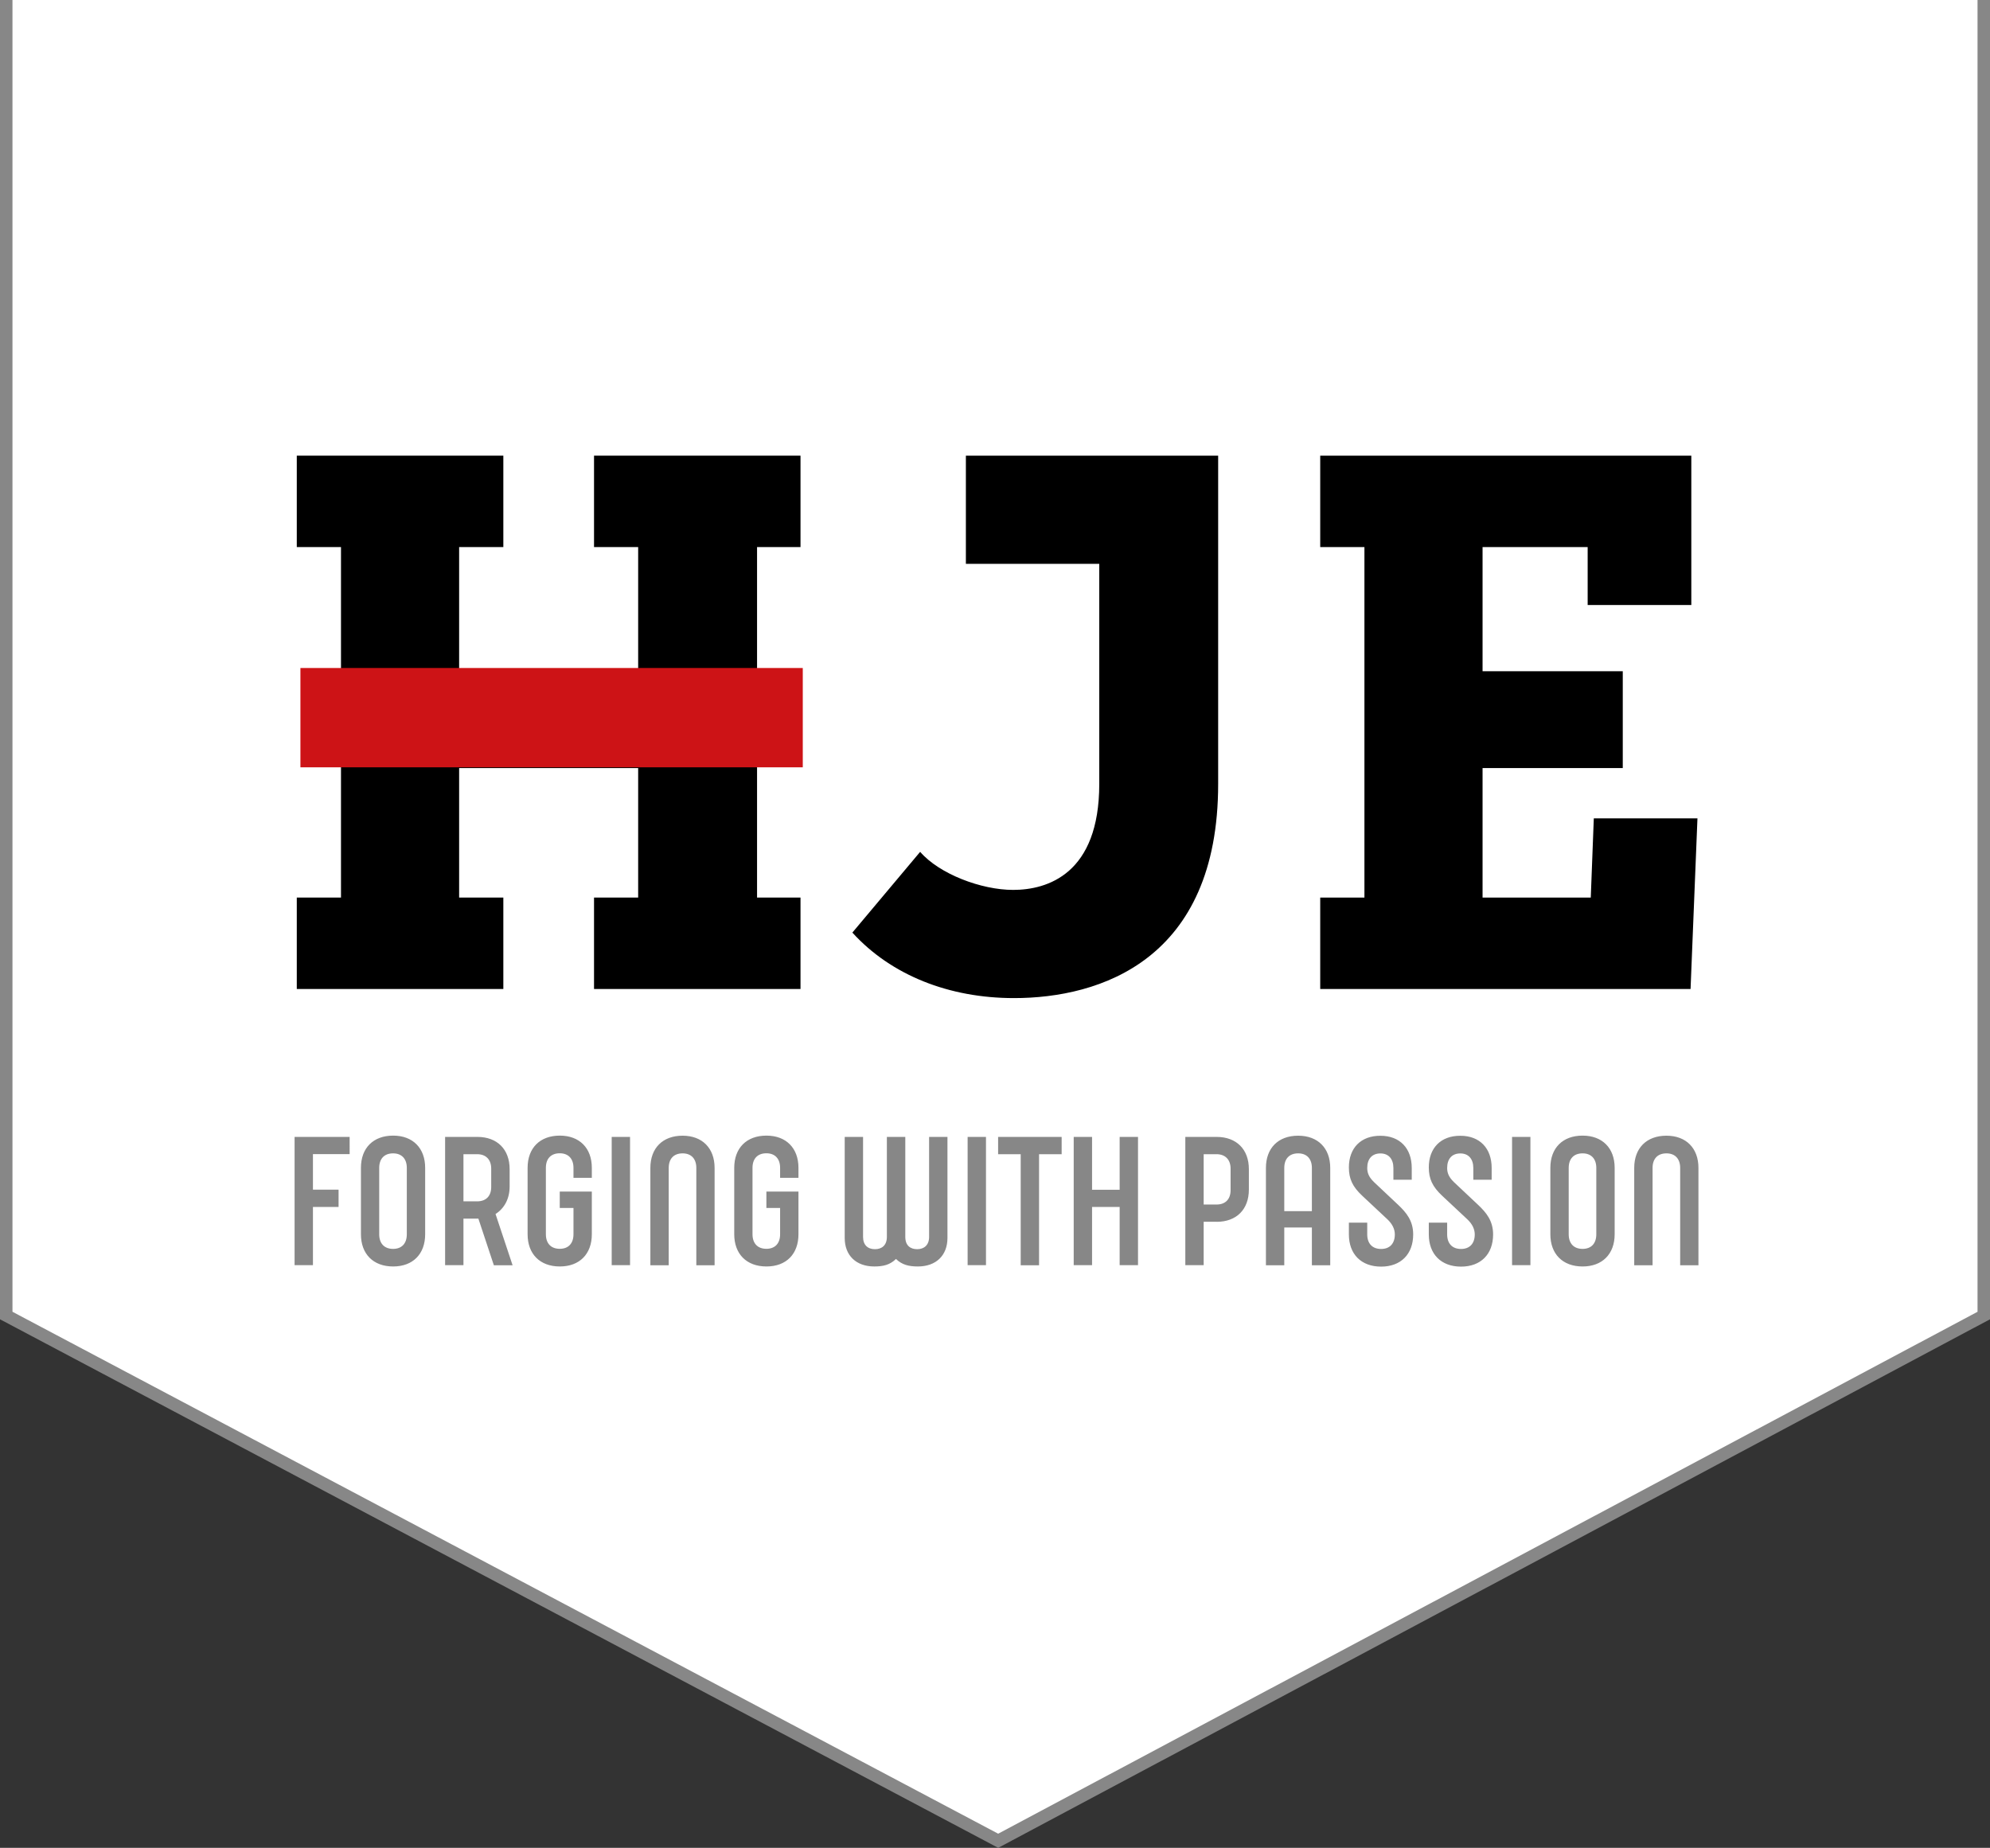
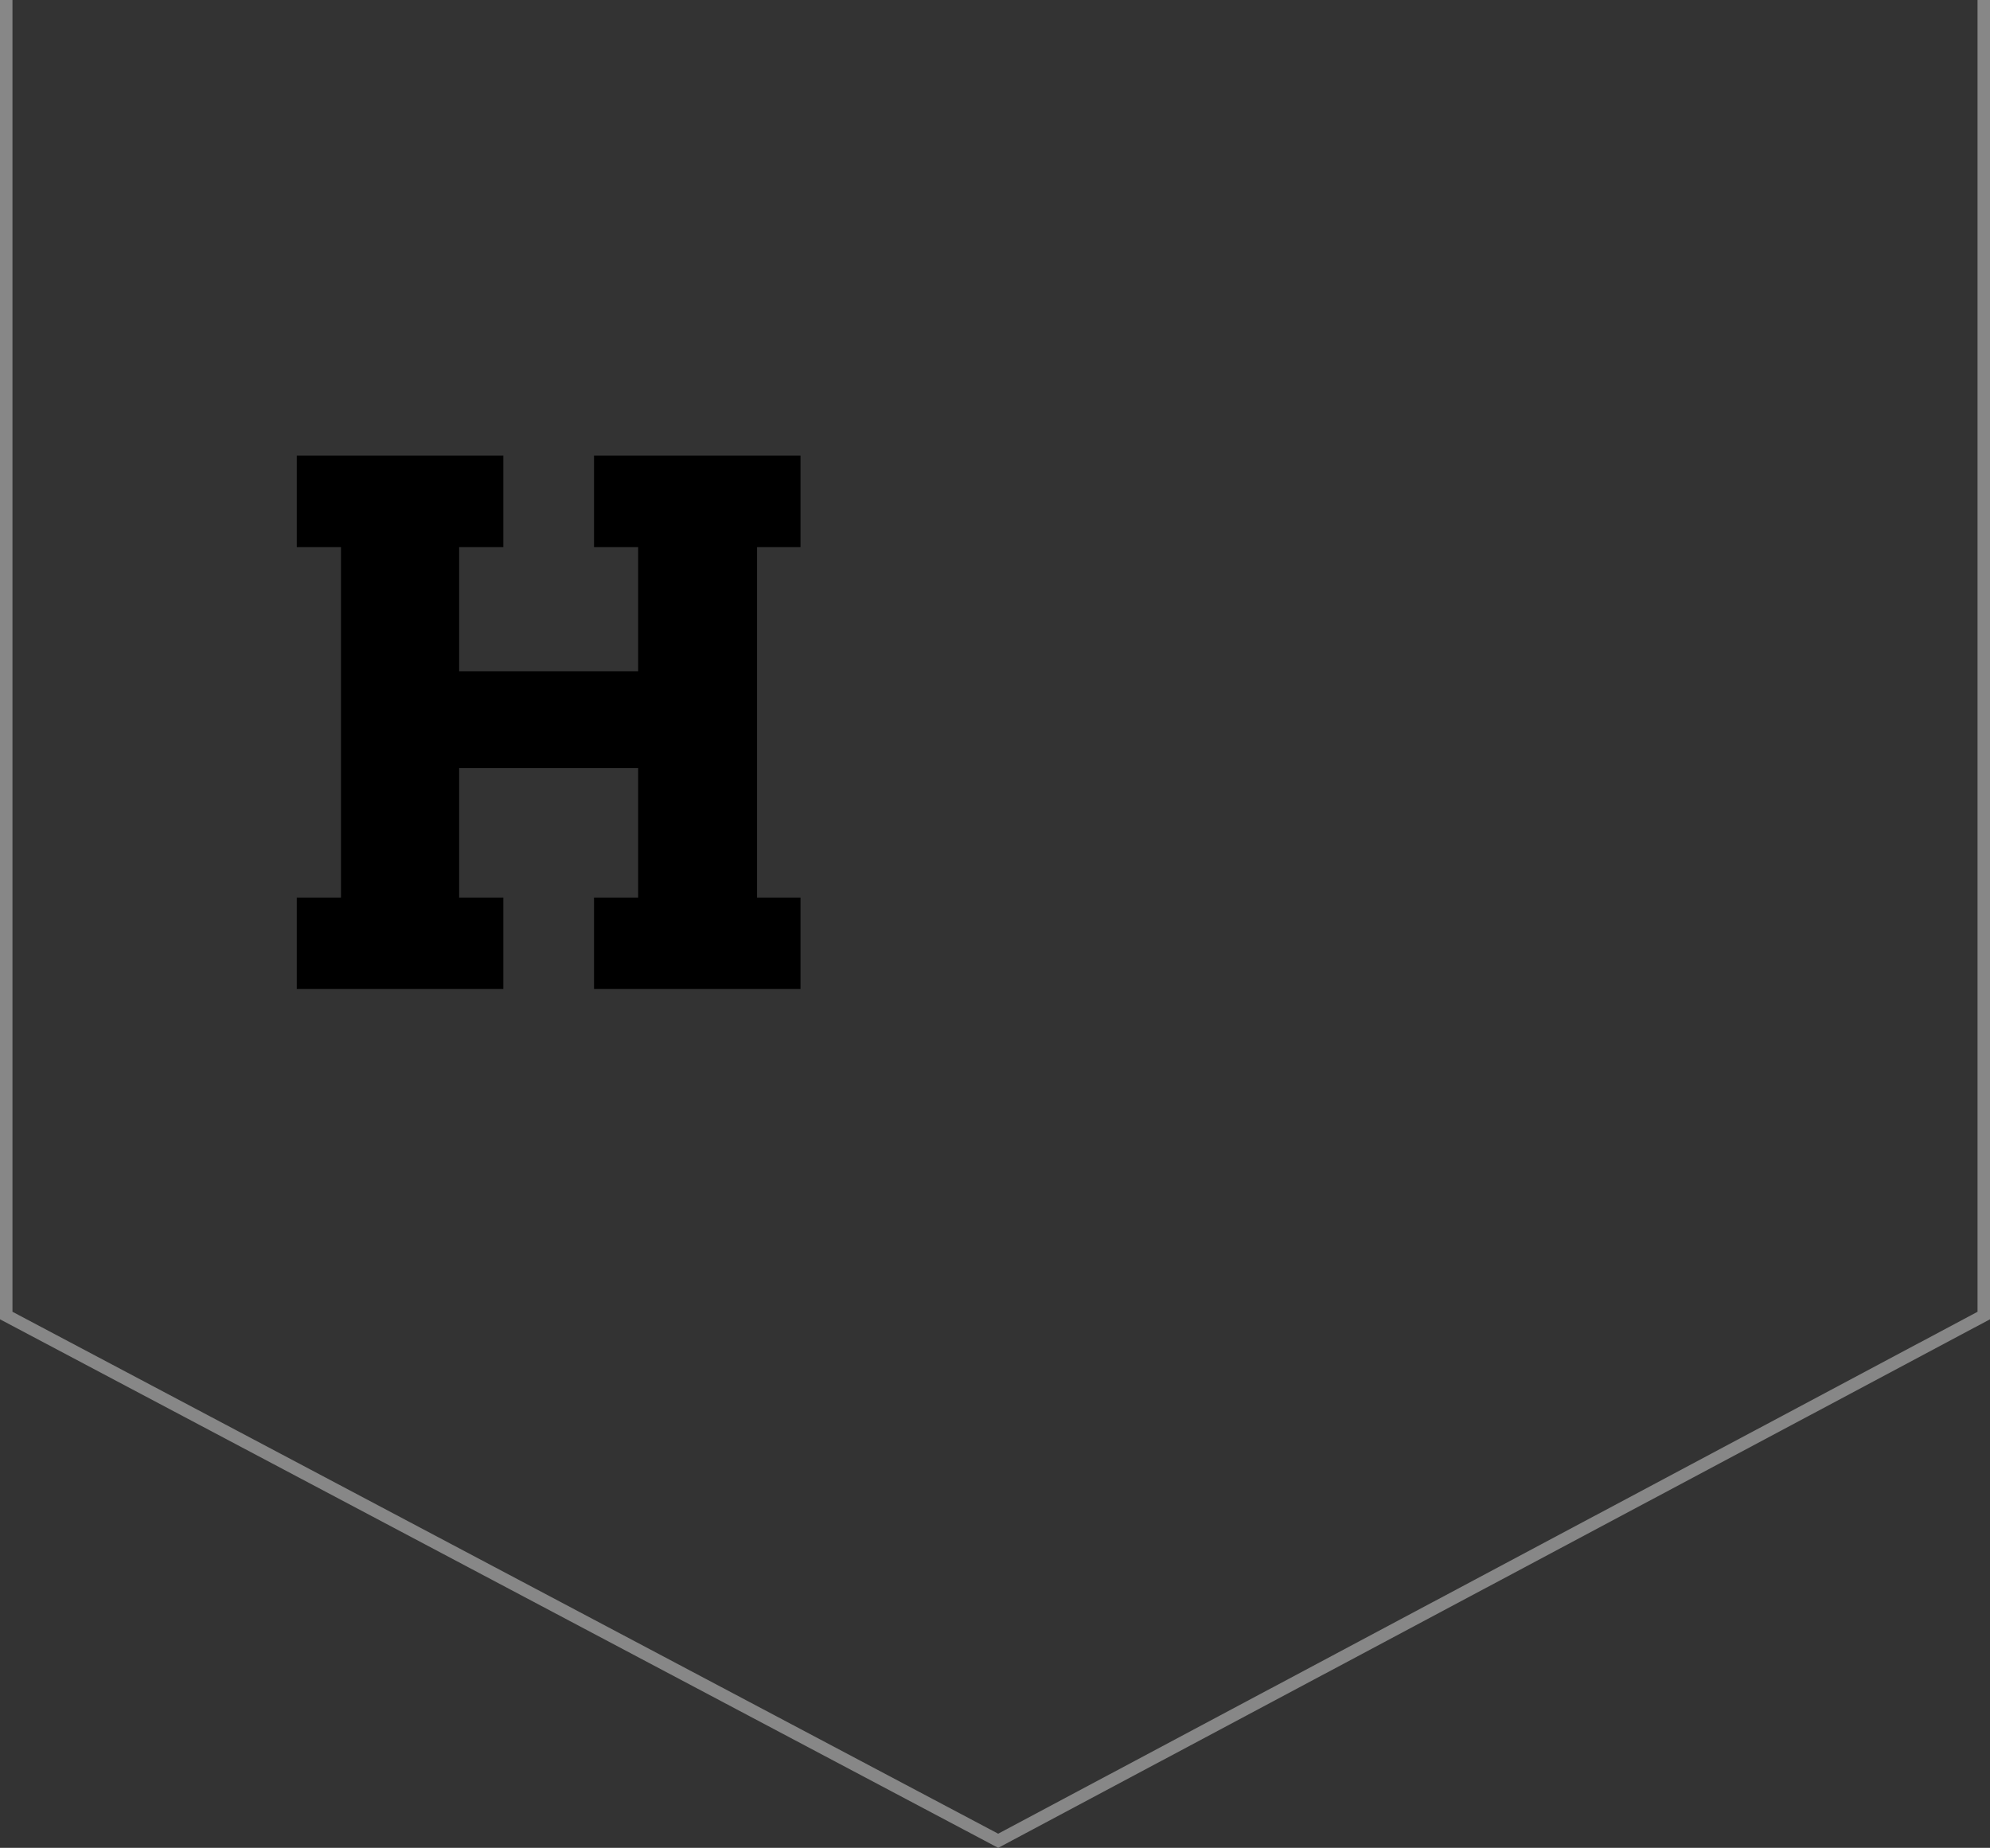
<svg xmlns="http://www.w3.org/2000/svg" version="1.1" id="Ebene_1" x="0px" y="0px" viewBox="0 0 262.44 243.73" style="enable-background:new 0 0 262.44 243.73;" xml:space="preserve">
  <rect x="0" y="0" width="262.44" height="243.73" fill="#333333" stroke="none" />
  <style type="text/css">
	.st0{fill:#FFFFFF;}
	.st1{fill:#CD1316;}
	.st2{fill:#878787;}
	.st3{fill:none;stroke:#878787;stroke-width:1.647;stroke-miterlimit:10;}
</style>
-   <polygon class="st0" points="0.82,0 0.82,173.52 131.64,242.8 261.62,173.52 261.62,0 " />
  <polygon points="66.38,118.39 60.55,118.39 60.55,101.31 84.16,101.31 84.16,118.39 78.34,118.39 78.34,130.45 105.57,130.45   105.57,118.39 99.84,118.39 99.84,72.16 105.57,72.16 105.57,60.1 78.34,60.1 78.34,72.16 84.16,72.16 84.16,88.54 60.55,88.54   60.55,72.16 66.38,72.16 66.38,60.1 39.14,60.1 39.14,72.16 44.97,72.16 44.97,118.39 39.14,118.39 39.14,130.45 66.38,130.45 " />
-   <path d="M160.64,60.1h-33.26v14.27h17.59v29.04c0,11.86-6.83,13.97-11.36,13.97c-4.22,0-9.75-2.11-12.26-5.02l-8.94,10.65  c5.12,5.63,12.76,8.64,21.31,8.64c11.36,0,26.93-5.03,26.93-28.24V60.1z" />
-   <polygon points="210.19,107.94 209.79,118.39 195.52,118.39 195.52,101.31 214.01,101.31 214.01,88.54 195.52,88.54 195.52,72.16   209.38,72.16 209.38,79.8 223.05,79.8 223.05,60.1 174.11,60.1 174.11,72.16 179.94,72.16 179.94,118.39 174.11,118.39   174.11,130.45 222.95,130.45 223.86,107.94 " />
-   <rect x="39.62" y="88.11" class="st1" width="66.25" height="13.1" />
-   <path class="st2" d="M223.99,166.89v-12.84c0-2.6-1.62-4.25-4.22-4.25c-2.63,0-4.25,1.64-4.25,4.25v12.84h2.42v-12.84  c0-1.2,0.66-1.92,1.83-1.92c1.15,0,1.81,0.73,1.81,1.92v12.84H223.99z M206.88,154.05c0-1.2,0.66-1.92,1.83-1.92  c1.15,0,1.81,0.73,1.81,1.92v8.76c0,1.2-0.66,1.92-1.81,1.92c-1.17,0-1.83-0.73-1.83-1.92V154.05z M204.46,162.8  c0,2.6,1.62,4.25,4.25,4.25c2.6,0,4.23-1.64,4.23-4.25v-8.76c0-2.6-1.62-4.25-4.23-4.25c-2.63,0-4.25,1.64-4.25,4.25V162.8z   M201.83,149.96h-2.42v16.92h2.42V149.96z M188.43,153.98c0,1.5,0.47,2.54,1.78,3.76l3.29,3.08c0.63,0.59,0.99,1.27,0.99,2  c0,1.2-0.66,1.92-1.81,1.92c-1.17,0-1.83-0.73-1.83-1.92v-1.55h-2.42v1.55c0,2.6,1.62,4.25,4.25,4.25c2.61,0,4.23-1.64,4.23-4.25  c0-1.81-0.92-2.89-1.95-3.87l-3.22-3.03c-0.68-0.66-0.89-1.22-0.89-1.86c0-1.2,0.63-1.92,1.74-1.92c1.08,0,1.71,0.73,1.71,1.92v1.55  h2.42v-1.55c0-2.6-1.57-4.25-4.13-4.25C190,149.8,188.43,151.44,188.43,153.98 M177.89,153.98c0,1.5,0.47,2.54,1.78,3.76l3.29,3.08  c0.63,0.59,0.99,1.27,0.99,2c0,1.2-0.66,1.92-1.81,1.92c-1.17,0-1.83-0.73-1.83-1.92v-1.55h-2.42v1.55c0,2.6,1.62,4.25,4.25,4.25  c2.6,0,4.23-1.64,4.23-4.25c0-1.81-0.92-2.89-1.95-3.87l-3.22-3.03c-0.68-0.66-0.89-1.22-0.89-1.86c0-1.2,0.63-1.92,1.74-1.92  c1.08,0,1.71,0.73,1.71,1.92v1.55h2.42v-1.55c0-2.6-1.57-4.25-4.13-4.25C179.46,149.8,177.89,151.44,177.89,153.98 M169.37,154.05  c0-1.2,0.66-1.92,1.83-1.92c1.15,0,1.81,0.73,1.81,1.92v5.7h-3.64V154.05z M175.43,166.89v-12.84c0-2.6-1.62-4.25-4.23-4.25  c-2.63,0-4.25,1.64-4.25,4.25v12.84h2.42v-4.98h3.64v4.98H175.43z M158.74,158.88v-6.64h1.69c1.17,0,1.86,0.73,1.86,1.9v2.84  c0,1.2-0.68,1.9-1.86,1.9H158.74z M160.45,161.16c2.6,0,4.25-1.62,4.25-4.25v-2.7c0-2.61-1.64-4.25-4.25-4.25h-4.13v16.92h2.42  v-5.73H160.45z M147.66,149.96v6.97h-3.64v-6.97h-2.42v16.92h2.42v-7.68h3.64v7.68h2.42v-16.92H147.66z M137.03,166.89v-14.65h2.98  v-2.28h-8.38v2.28h2.98v14.65H137.03z M130.03,149.96h-2.42v16.92h2.42V149.96z M116.96,149.96v13.19c0,1.1-0.66,1.62-1.57,1.62  c-0.94,0-1.57-0.54-1.57-1.62v-13.19h-2.42v13.33c0,2.3,1.5,3.76,3.9,3.76c1.17,0,2.07-0.21,2.86-0.99c0.8,0.77,1.69,0.99,2.89,0.99  c2.39,0,3.9-1.45,3.9-3.76v-13.33h-2.42v13.19c0,1.08-0.66,1.62-1.57,1.62c-0.91,0-1.57-0.49-1.57-1.62v-13.19H116.96z   M101.07,157.17v2.16h1.81v3.47c0,1.2-0.66,1.92-1.81,1.92c-1.17,0-1.83-0.73-1.83-1.92v-8.76c0-1.2,0.66-1.92,1.83-1.92  c1.15,0,1.81,0.73,1.81,1.92v1.32h2.42v-1.32c0-2.6-1.62-4.25-4.22-4.25c-2.63,0-4.25,1.64-4.25,4.25v8.76  c0,2.6,1.62,4.25,4.25,4.25c2.61,0,4.22-1.64,4.22-4.25v-5.63H101.07z M94.24,166.89v-12.84c0-2.6-1.62-4.25-4.22-4.25  c-2.63,0-4.25,1.64-4.25,4.25v12.84h2.42v-12.84c0-1.2,0.66-1.92,1.83-1.92c1.15,0,1.81,0.73,1.81,1.92v12.84H94.24z M83.09,149.96  h-2.42v16.92h2.42V149.96z M73.82,157.17v2.16h1.81v3.47c0,1.2-0.66,1.92-1.81,1.92c-1.17,0-1.83-0.73-1.83-1.92v-8.76  c0-1.2,0.66-1.92,1.83-1.92c1.15,0,1.81,0.73,1.81,1.92v1.32h2.42v-1.32c0-2.6-1.62-4.25-4.22-4.25c-2.63,0-4.25,1.64-4.25,4.25  v8.76c0,2.6,1.62,4.25,4.25,4.25c2.6,0,4.22-1.64,4.22-4.25v-5.63H73.82z M61.12,158.46v-6.22h1.81c1.17,0,1.85,0.73,1.85,1.9v2.44  c0,1.17-0.68,1.88-1.85,1.88H61.12z M61.12,160.74h1.97l2.04,6.15h2.47c-0.61-1.88-1.57-4.69-2.25-6.76c1.15-0.73,1.86-2,1.86-3.62  v-2.3c0-2.61-1.64-4.25-4.25-4.25H58.7v16.92h2.42V160.74z M50.01,154.05c0-1.2,0.66-1.92,1.83-1.92c1.15,0,1.81,0.73,1.81,1.92  v8.76c0,1.2-0.66,1.92-1.81,1.92c-1.17,0-1.83-0.73-1.83-1.92V154.05z M47.6,162.8c0,2.6,1.62,4.25,4.25,4.25  c2.6,0,4.22-1.64,4.22-4.25v-8.76c0-2.6-1.62-4.25-4.22-4.25c-2.63,0-4.25,1.64-4.25,4.25V162.8z M46.1,149.96h-7.25v16.92h2.42  v-7.68h3.38v-2.28h-3.38v-4.69h4.84V149.96z" />
  <polyline class="st3" points="0.82,0 0.82,173.52 131.64,242.8 261.62,173.52 261.62,0 " />
</svg>